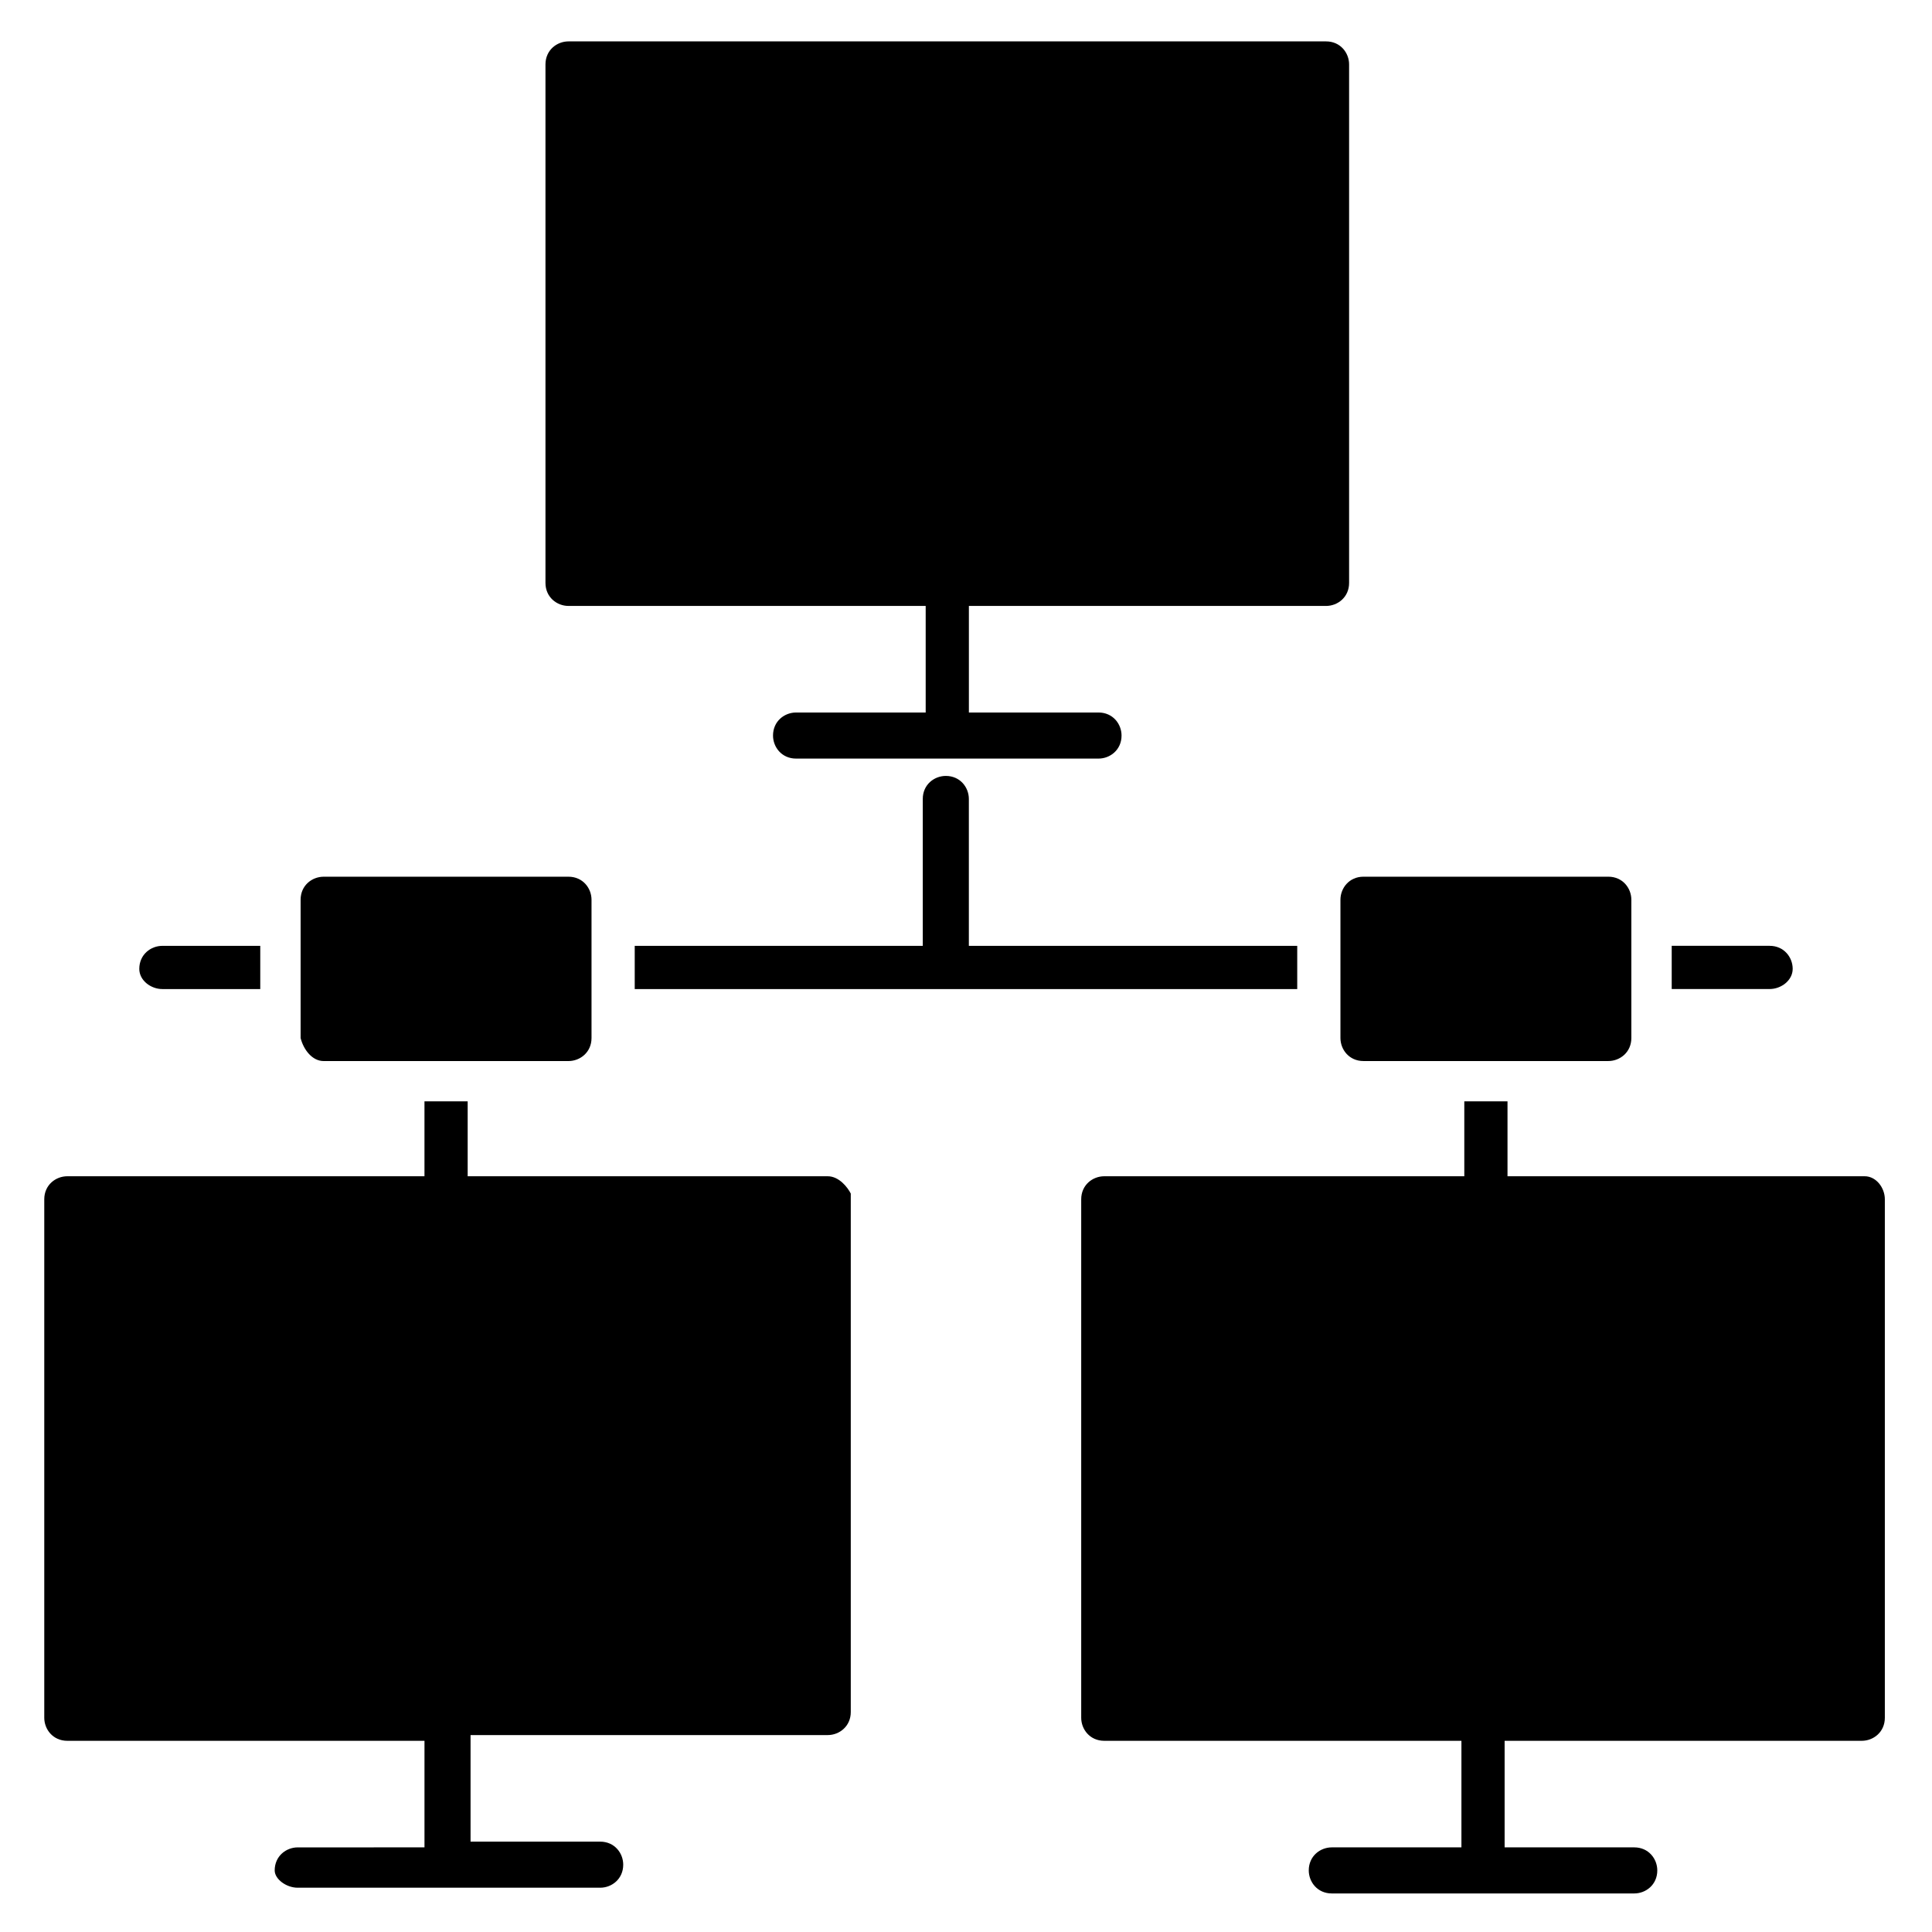
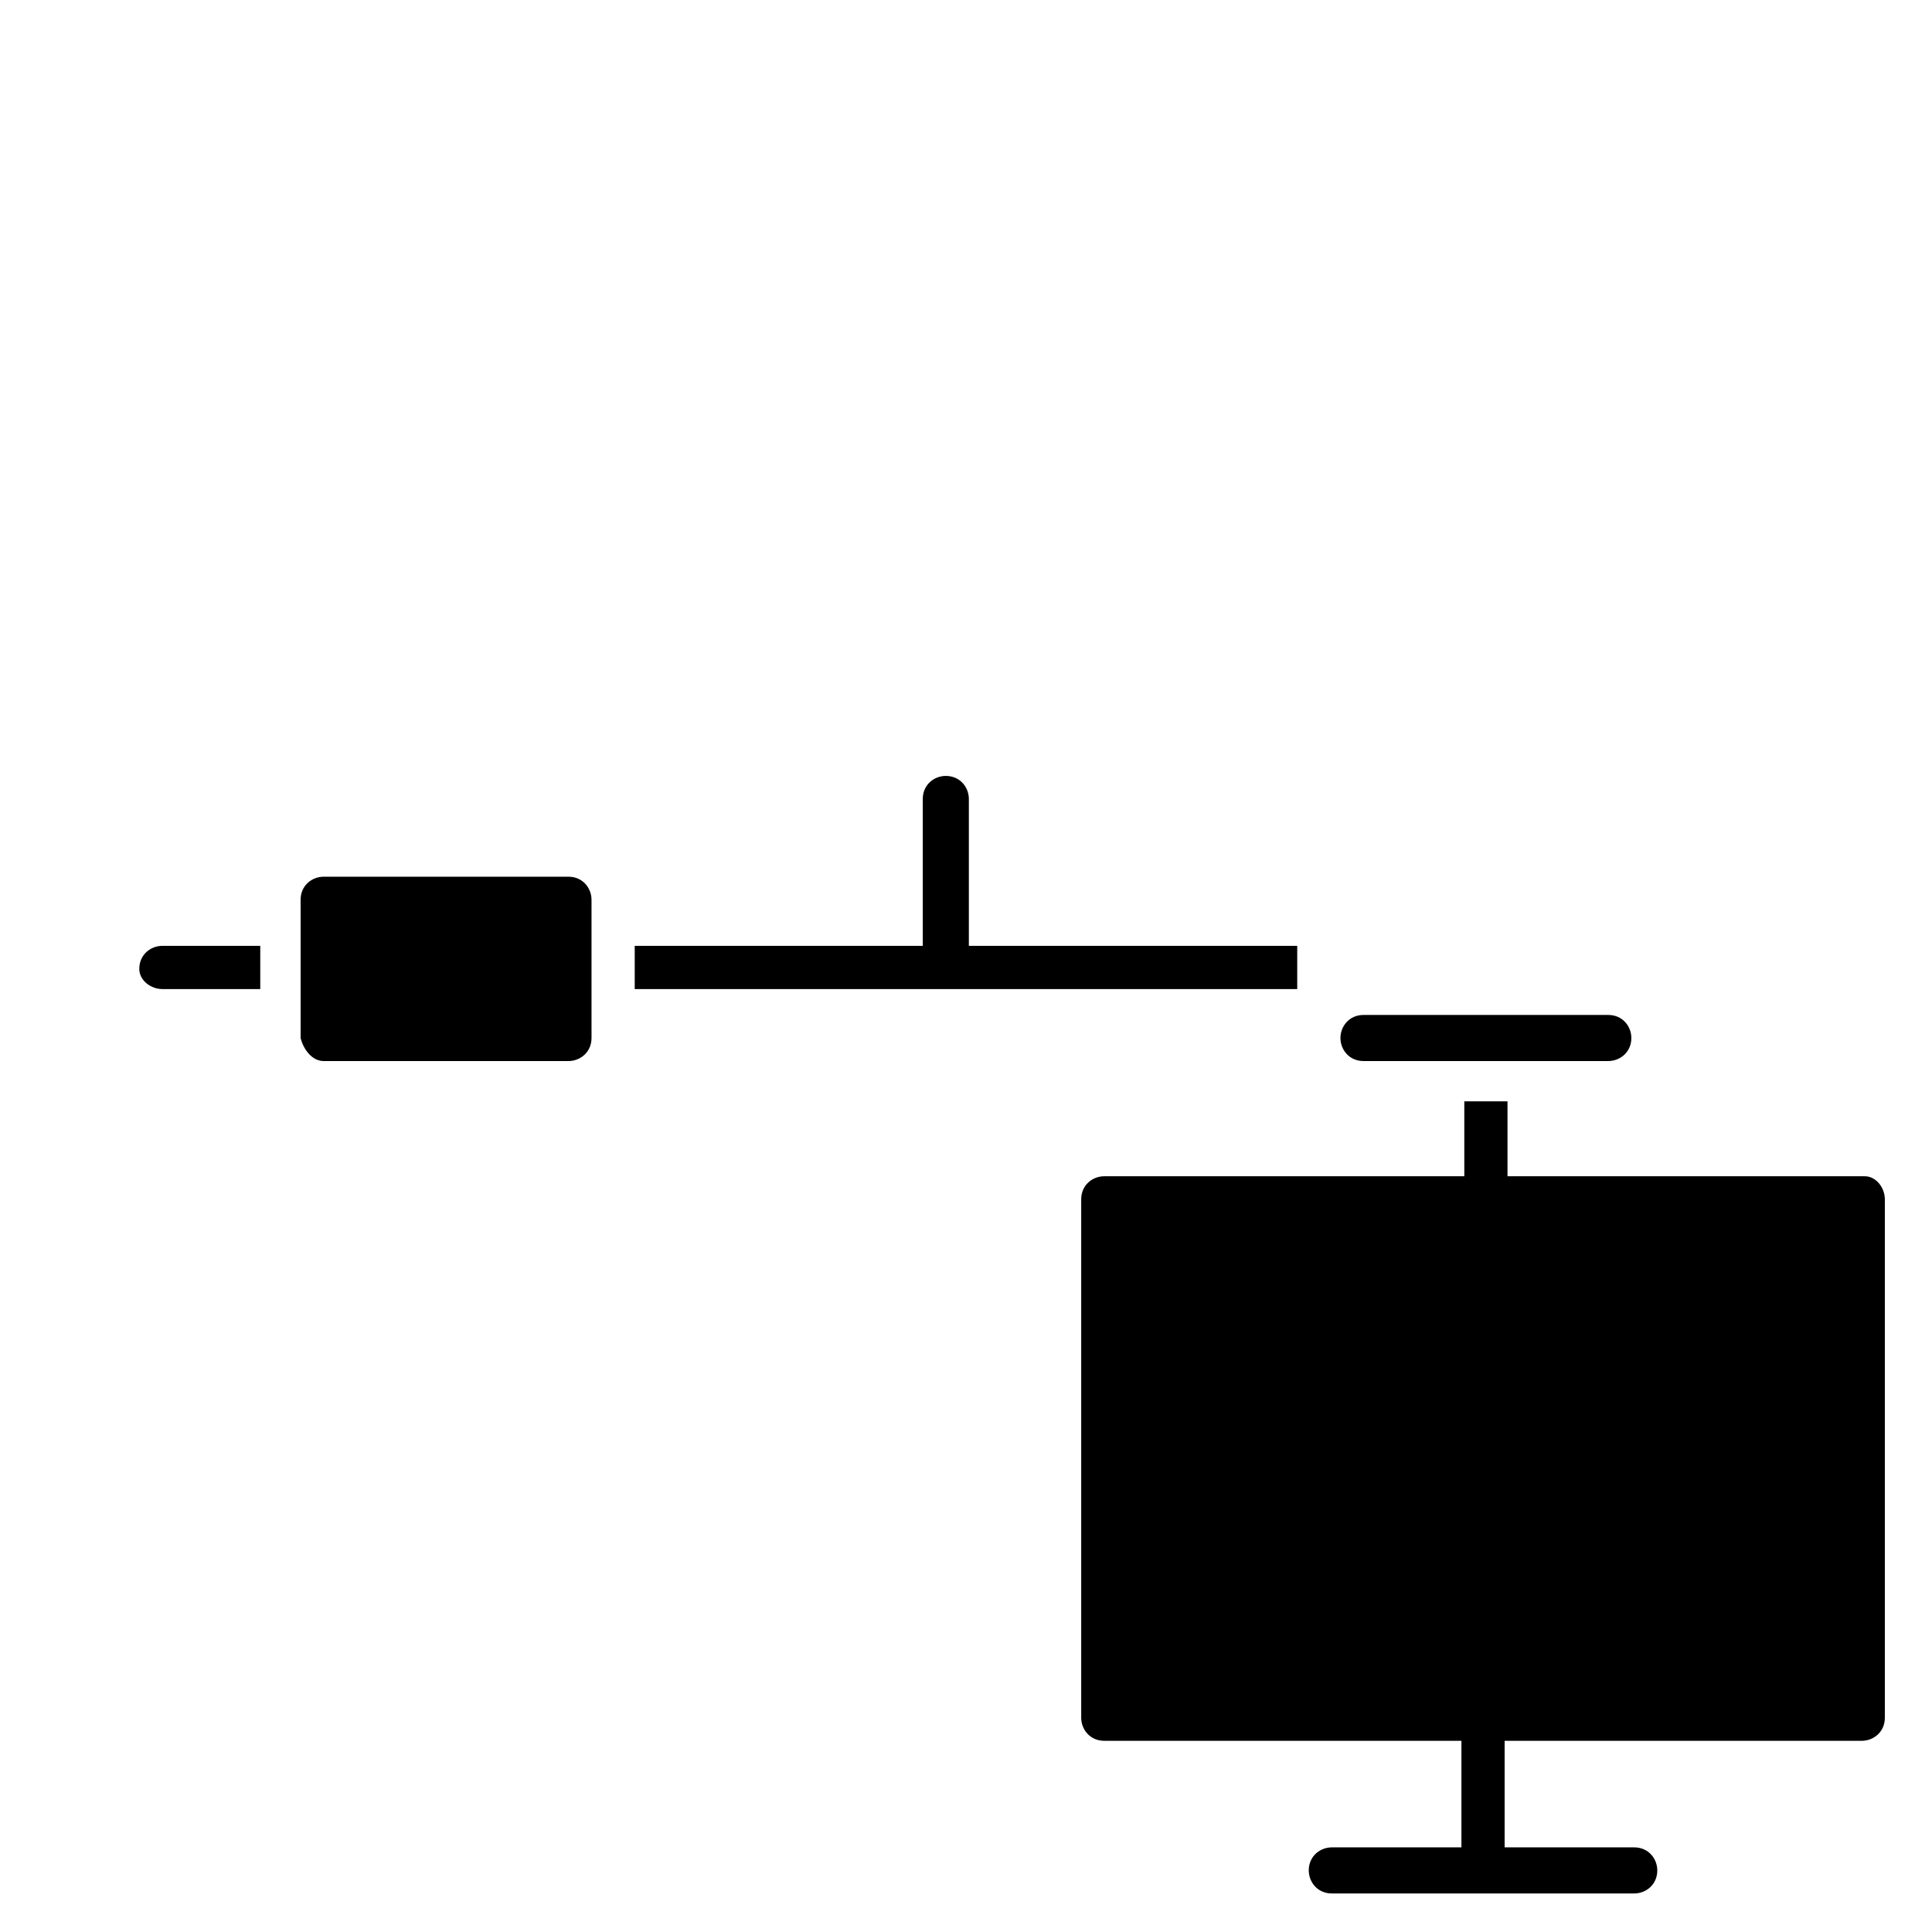
<svg xmlns="http://www.w3.org/2000/svg" fill="#000000" width="800px" height="800px" version="1.1" viewBox="144 144 512 512">
  <g>
    <path d="m638.16 455.72h-94.656v-19.848h-11.449v19.848h-95.418c-3.055 0-6.106 2.289-6.106 6.106v137.4c0 3.055 2.289 6.106 6.106 6.106h94.656v28.242h-34.352c-3.055 0-6.106 2.289-6.106 6.106 0 3.055 2.289 6.106 6.106 6.106h80.152c3.055 0 6.106-2.289 6.106-6.106 0-3.055-2.289-6.106-6.106-6.106h-34.352v-28.242h94.656c3.055 0 6.106-2.289 6.106-6.106v-137.4c0-3.051-2.293-6.106-5.344-6.106z" />
-     <path d="m363.36 455.72h-95.422v-19.848h-11.449v19.848h-94.652c-3.055 0-6.106 2.289-6.106 6.106v137.4c0 3.055 2.289 6.106 6.106 6.106h94.656v28.242l-33.59 0.004c-3.055 0-6.106 2.289-6.106 6.106 0 2.293 3.051 4.582 6.106 4.582h80.152c3.055 0 6.106-2.289 6.106-6.106 0-3.055-2.289-6.106-6.106-6.106h-34.352v-28.242h94.656c3.055 0 6.106-2.289 6.106-6.106v-137.4c-0.762-1.531-3.055-4.586-6.106-4.586z" />
-     <path d="m294.66 304.58h94.656v28.242h-34.352c-3.055 0-6.106 2.289-6.106 6.106 0 3.055 2.289 6.106 6.106 6.106h80.152c3.055 0 6.106-2.289 6.106-6.106 0-3.055-2.289-6.106-6.106-6.106h-34.352v-28.242h94.656c3.055 0 6.106-2.289 6.106-6.106v-137.4c0-3.055-2.289-6.106-6.106-6.106h-200.76c-3.055 0-6.106 2.289-6.106 6.106v137.4c0 3.816 3.051 6.106 6.106 6.106z" />
-     <path d="m619.08 400.76c0-3.055-2.289-6.106-6.106-6.106h-25.953v11.449h25.953c3.055 0 6.106-2.289 6.106-5.344z" />
    <path d="m312.21 406.11h175.57v-11.449h-87.023v-1.527-37.402c0-3.055-2.289-6.106-6.106-6.106-3.055 0-6.106 2.289-6.106 6.106v37.402 1.527h-76.336z" />
    <path d="m187.02 406.11h25.953v-11.449h-25.953c-3.055 0-6.106 2.289-6.106 6.106 0 3.055 3.055 5.344 6.106 5.344z" />
    <path d="m229.77 425.19h64.883c3.055 0 6.106-2.289 6.106-6.106v-36.641c0-3.055-2.289-6.106-6.106-6.106h-64.883c-3.055 0-6.106 2.289-6.106 6.106v36.641c0.762 3.055 3.051 6.106 6.106 6.106z" />
-     <path d="m499.23 382.44v36.641c0 3.055 2.289 6.106 6.106 6.106h64.883c3.055 0 6.106-2.289 6.106-6.106v-36.641c0-3.055-2.289-6.106-6.106-6.106h-64.883c-3.816 0-6.106 3.051-6.106 6.106z" />
+     <path d="m499.23 382.44v36.641c0 3.055 2.289 6.106 6.106 6.106h64.883c3.055 0 6.106-2.289 6.106-6.106c0-3.055-2.289-6.106-6.106-6.106h-64.883c-3.816 0-6.106 3.051-6.106 6.106z" />
  </g>
</svg>